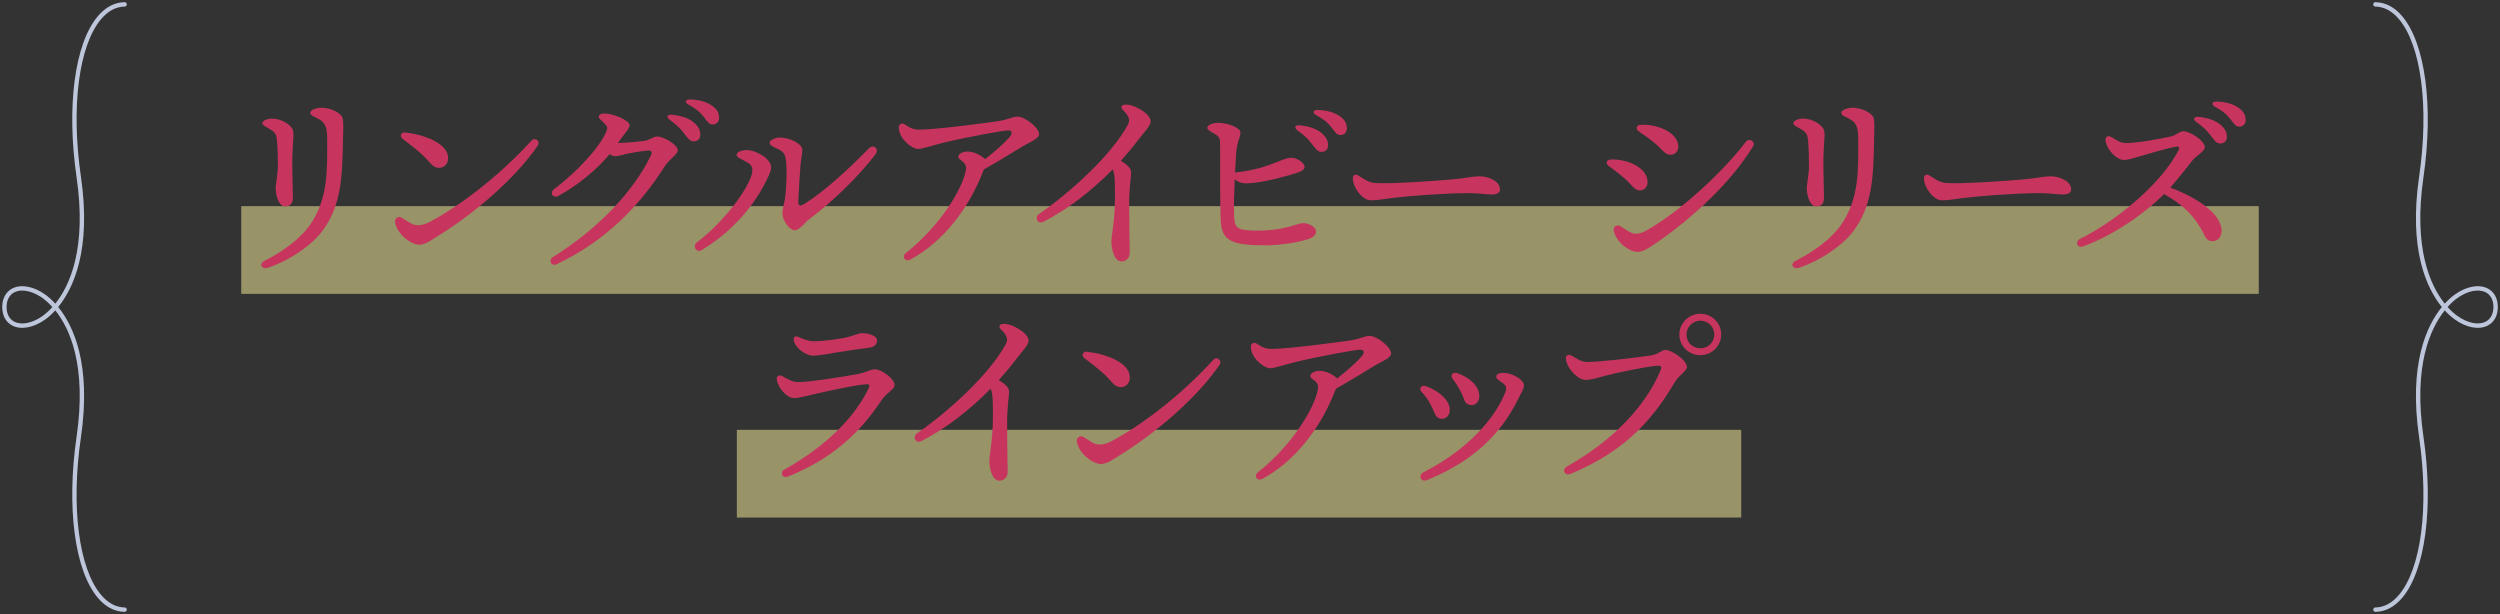
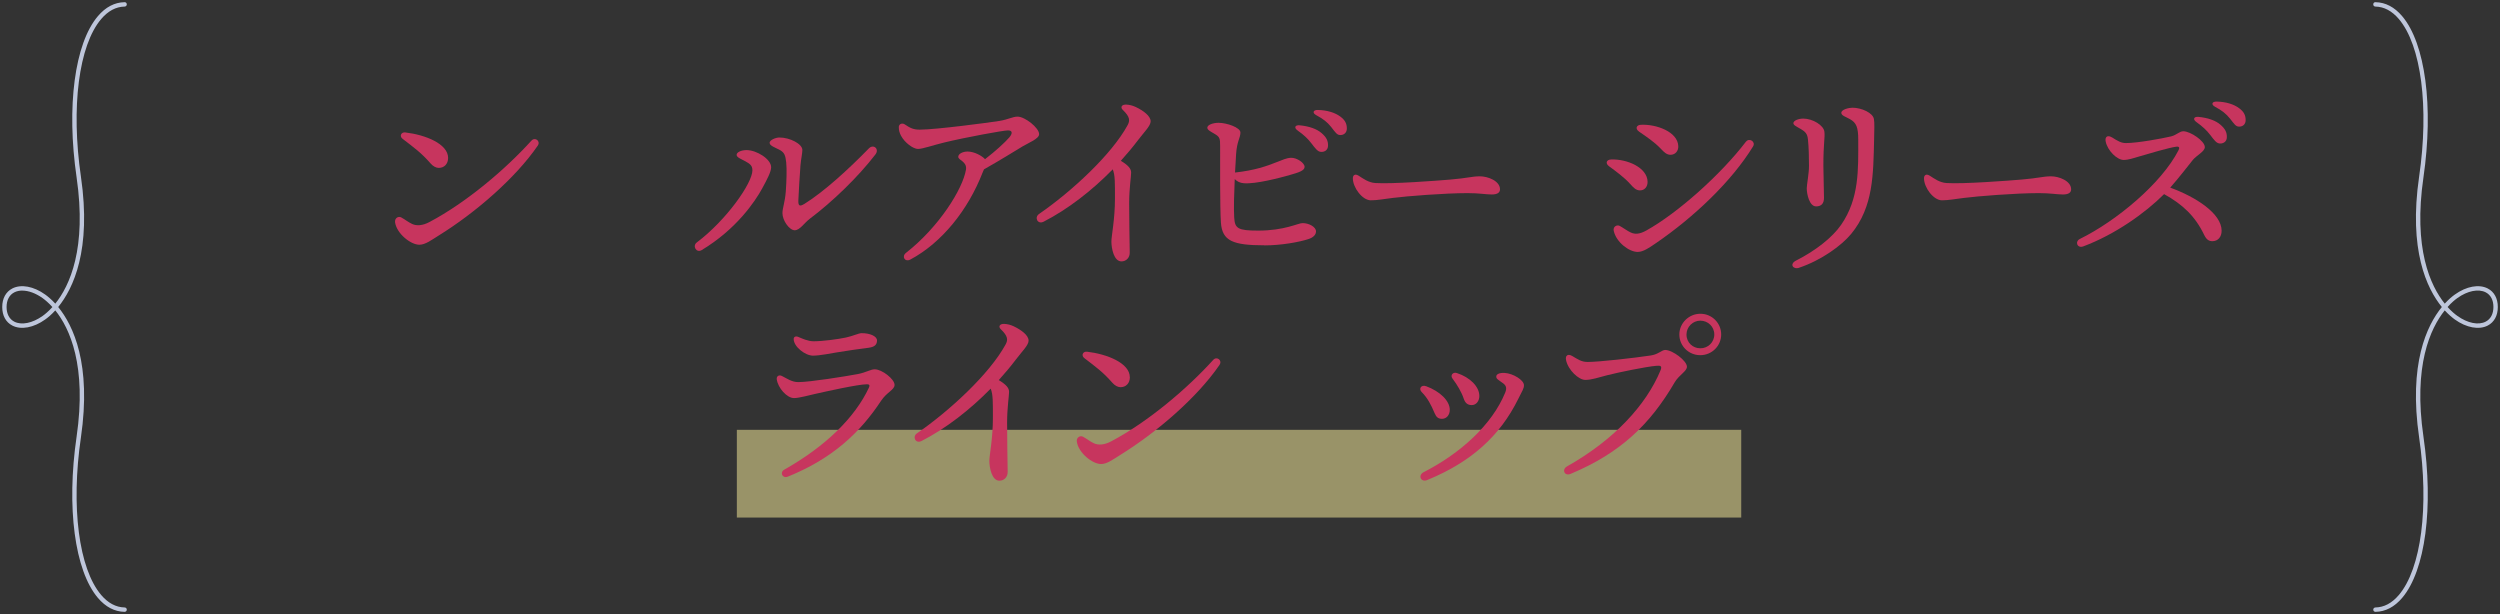
<svg xmlns="http://www.w3.org/2000/svg" id="_イヤー_1" viewBox="0 0 570 140">
  <rect x="0" y="0" width="570" height="140" fill="#333333" stroke="none" />
  <defs>
    <style>.cls-1{fill:#bec6db;}.cls-2{fill:#c7355e;}.cls-3{fill:#fff49f;opacity:.5;}</style>
    <filter id="outer-glow-1" filterUnits="userSpaceOnUse">
      <feOffset dx="0" dy="0" />
      <feGaussianBlur result="blur" stdDeviation="3.95" />
      <feFlood flood-color="#4c8eb8" flood-opacity=".5" />
      <feComposite in2="blur" operator="in" />
      <feComposite in="SourceGraphic" />
    </filter>
  </defs>
  <path class="cls-1" d="M28.4,139.5h0c-2.28-.04-4.32-1.11-6.08-3.18-5.29-6.23-7.2-20.65-4.86-36.73,2.37-16.24-1.58-24.74-4.85-28.82-.92,1.01-1.74,1.68-2.31,2.08-2.63,1.88-5.5,2.41-7.49,1.38-1.48-.76-2.3-2.27-2.3-4.23s.82-3.46,2.3-4.23c1.99-1.03,4.86-.5,7.49,1.38,.57,.41,1.39,1.08,2.31,2.08,3.27-4.08,7.22-12.58,4.85-28.82-2.34-16.08-.44-30.5,4.86-36.73,1.76-2.07,3.8-3.14,6.08-3.18,.31-.02,.5,.22,.51,.49,0,.28-.21,.5-.49,.51-1.98,.03-3.77,.99-5.34,2.83-5.12,6.02-6.93,20.13-4.63,35.94,2.44,16.74-1.75,25.52-5.18,29.73,3.43,4.21,7.62,12.99,5.18,29.73-2.31,15.81-.49,29.92,4.63,35.94,1.57,1.84,3.36,2.79,5.34,2.83,.28,0,.5,.23,.49,.51,0,.27-.23,.49-.5,.49ZM5.09,66.25c-.67,0-1.29,.13-1.83,.41-1.13,.58-1.76,1.77-1.76,3.34s.62,2.75,1.76,3.34c1.66,.85,4.13,.35,6.45-1.3,.55-.39,1.35-1.05,2.24-2.03-.89-.99-1.69-1.64-2.24-2.04-1.57-1.12-3.21-1.71-4.62-1.71Z" />
  <path class="cls-1" d="M541.6,139.5c-.27,0-.5-.22-.5-.49,0-.28,.21-.5,.49-.51,1.98-.03,3.77-.99,5.34-2.83,5.12-6.02,6.93-20.13,4.63-35.94-2.44-16.74,1.75-25.52,5.18-29.73-3.43-4.21-7.62-12.99-5.18-29.73,2.31-15.81,.49-29.92-4.63-35.94-1.57-1.84-3.36-2.79-5.34-2.83-.28,0-.5-.23-.49-.51,0-.28,.21-.51,.51-.49,2.28,.04,4.32,1.11,6.08,3.18,5.29,6.23,7.2,20.65,4.86,36.73-2.37,16.24,1.58,24.74,4.85,28.82,.92-1.01,1.74-1.68,2.31-2.08,2.62-1.88,5.5-2.41,7.49-1.38,1.48,.76,2.3,2.27,2.3,4.23s-.82,3.46-2.3,4.23c-1.99,1.03-4.87,.5-7.49-1.38-.57-.41-1.39-1.08-2.31-2.08-3.27,4.08-7.22,12.58-4.85,28.82,2.34,16.08,.44,30.5-4.86,36.73-1.76,2.07-3.8,3.14-6.08,3.18h0Zm16.45-69.5c.89,.99,1.69,1.64,2.24,2.03,2.32,1.66,4.8,2.16,6.45,1.3,1.13-.58,1.76-1.77,1.76-3.34s-.62-2.75-1.76-3.34c-1.66-.85-4.13-.35-6.45,1.3-.55,.39-1.35,1.05-2.24,2.04Z" />
-   <rect class="cls-3" x="55" y="47" width="460" height="20" />
  <rect class="cls-3" x="168" y="98" width="229" height="20" />
  <g>
-     <path class="cls-2" d="M60.42,59.41c4.5-2.27,8.3-5.3,10.27-8.14,4.19-6.05,3.91-12.71,3.91-19.41,0-2.89-.45-3.87-1.88-4.69-.94-.54-1.98-.81-1.98-1.44,0-.77,1.73-1.17,2.52-1.17,2.1,0,4.66,1.17,4.91,2.56,.16,.95,.09,2.43,.04,4.54-.19,8.02-.14,15.5-5.23,21.67-2.2,2.66-6.81,6.01-11.86,7.71-1.4,.47-2.28-.85-.71-1.64Zm-.61-31.33c0-.58,1.17-1.04,2.25-1.04,2.16,0,4.64,1.53,4.81,2.97,.17,1.43-.23,2.46-.23,7.77,0,1.41,.14,6.22,.14,7.33,0,1.3-.62,1.95-1.8,1.95-1.54,0-2.13-2.8-2.13-4.13,0-.8,.51-3.34,.51-5.1,0-2.03-.05-4.16-.23-5.97-.13-1.33-.54-1.8-1.69-2.48-.99-.58-1.62-.85-1.62-1.3Z" />
    <path class="cls-2" d="M121.18,32.06c.81-.9,2.14,.11,1.43,1.14-5.14,7.5-14.38,15.42-22.59,20.5-1.55,.96-3.02,2.1-4.41,2.1-1.98,0-5.15-2.54-5.53-5.08-.15-.99,.74-1.5,1.4-1.15,.85,.46,1.64,1.11,2.5,1.5,.96,.44,2.31,.42,3.94-.45,8.45-4.47,17.4-12.08,23.26-18.57h0Zm-28.75-1.86c4.54,.53,9.74,2.59,9.74,5.81,0,1.35-.87,2.27-2.14,2.27-.58,0-1.28-.34-1.86-1.02-2.1-2.41-3.76-3.6-6.38-5.61-.78-.6-.34-1.57,.63-1.46h0Z" />
-     <path class="cls-2" d="M138.36,29.7c.23-.58,.06-.97-.54-1.55-.66-.66-1.32-1.14-1.31-1.54,0-.45,.55-.75,1.39-.73,1.92,.03,5.68,1.58,5.66,2.68-.01,.73-1.04,1.76-1.88,2.93-.26,.37-.53,.73-.8,1.11h.01c1.2,0,4.11-.22,5.86-.46,1.58-.22,2.09-1.02,3.12-1.02,1.42,0,4.66,1.87,4.66,3.13,0,.99-1.85,1.9-3.05,3.79-5.9,9.23-13.56,16.96-24.57,22.21-1.2,.57-1.97-.94-.86-1.63h0c9.86-6.13,18.3-14.68,22.41-23.29,.34-.72-.01-1.09-.81-1.01-1.62,.17-3.48,.48-4.62,.72-.87,.18-2.1,.59-2.74,.59-.44,0-.86-.19-1.29-.49-2.9,3.5-7.29,7.15-11.68,9.52-1.18,.64-2.15-.67-.95-1.57,4.5-3.37,10.37-9.22,11.99-13.39Zm17.45,.5c-.74-.97-1.63-1.81-3.1-2.87-.87-.63-.58-1.28,.51-1.17,2.2,.22,3.89,.84,4.99,1.79,1.07,.93,1.49,1.73,1.45,2.89-.03,.87-.66,1.42-1.58,1.39-.76-.03-1.25-.69-2.27-2.04h0Zm4.53-3.69c-.82-1.04-1.82-1.84-3.36-2.65-.97-.51-.72-1.22,.36-1.19,2.1,.04,3.9,.59,5.14,1.52,1.03,.77,1.47,1.55,1.47,2.71,0,.89-.59,1.48-1.49,1.48-.78,0-1.1-.57-2.12-1.87h0Z" />
    <path class="cls-2" d="M169.88,36.74c-.92-.5-1.93-.85-1.93-1.44s1.06-1.08,2.25-1.08c2.34,0,5.62,2.07,5.62,3.91,0,1.01-.86,2.67-2.05,4.85-1.62,2.97-5.86,9.27-13.78,14.04-1.23,.74-2.18-.95-1.12-1.74,6.8-5.13,12.68-13.55,12.68-16.43,0-1.11-.55-1.5-1.67-2.11h0Zm5.58-4.13c0-.72,1.44-1.26,2.25-1.26,2.44,0,5.23,1.5,5.23,2.83,0,.78-.31,2.11-.43,3.48-.18,2.07-.4,6.37-.48,7.94-.06,1.33,.24,1.6,1.45,.84,4.43-2.77,9.97-7.83,14.62-12.6,1.05-1.08,2.46,.12,1.51,1.36-3.95,5.15-9.82,10.81-14.94,14.65-1.31,.98-2.29,2.65-3.48,2.65s-2.79-2.19-2.79-3.9c0-1.2,.57-2.37,.77-5.03,.14-1.93,.26-4.97,.09-6.51-.18-1.59-.36-2.3-1.58-2.93-.94-.48-2.2-.92-2.2-1.53h0Z" />
    <path class="cls-2" d="M204.92,29.02c0-.81,.81-1.03,1.35-.67,1.21,.8,1.91,1.21,3.42,1.21,3.68,0,15.8-1.61,18.18-1.99,2.02-.33,3.01-.98,4.14-.98,1.66,0,4.91,2.55,4.91,4,0,1.05-2.39,1.96-3.73,2.76-1.59,.95-5.34,3.3-8.84,5.26-.11,.25-.23,.51-.35,.81-3.26,8.38-9.2,15.89-16.43,19.75-1.26,.67-2.06-.7-1-1.52,7.55-5.91,12.95-14.58,13.67-18.97,.3-1.87-1.76-2.13-1.76-2.92,0-.71,1.08-1.21,2.12-1.21,1.53,0,3.29,.97,3.99,1.74,2.44-1.87,4.64-3.91,5.55-4.98,.76-.9,.72-1.58-.32-1.58s-9.6,1.57-14.45,2.74c-2.86,.69-4.98,1.49-6.07,1.49s-3.01-1.41-3.85-2.98c-.38-.71-.52-1.27-.52-1.97h0Z" />
    <path class="cls-2" d="M236.87,48.81c7.49-5.16,16.59-13.58,20.23-20.28,.55-1.02,.57-1.87-1.09-3.46-.64-.61-.27-1.28,.81-1.22,.73,.04,1.42,.21,2.16,.56,1.65,.79,3.37,2.02,3.37,3.25,0,1.04-1.44,2.39-2.91,4.33-1.2,1.58-2.51,3.15-3.89,4.67,1.7,1.04,2.35,1.79,2.35,2.69s-.45,3.62-.45,7.03c0,2.56,.1,10.05,.13,11.15,.04,1.25-.83,2.07-1.89,2.07-1.72,0-2.29-2.95-2.29-4.54,0-1.24,.81-5.1,.81-9.72,0-3.72,.04-5.35-.5-6.73-4.75,4.85-10.26,9.12-15.75,11.93-1.4,.72-2.17-.98-1.07-1.74h0Z" />
    <path class="cls-2" d="M288.31,55.93c-7.23,0-9.64-1-9.94-5.16-.24-3.23-.18-15.33-.18-17.47,0-1.75-.07-2.1-1.35-2.83-.86-.5-1.57-.86-1.57-1.35,0-.68,1.35-1.12,2.56-1.12,1.89,0,4.99,1.08,4.99,2.21,0,1.23-.8,1.96-.99,4.96-.06,.92-.15,2.43-.24,4.17,4.5-.5,7.13-1.43,9.68-2.44,1.12-.44,2.09-.89,3.08-.92,1.35-.04,3.1,1.17,3.1,2.07,0,.85-1.32,1.27-3.33,1.84-2.19,.63-7.79,2.12-10.53,1.89-.88-.07-1.57-.42-2.07-.95-.14,3.17-.25,6.72-.12,8.8,.15,2.48,.86,2.95,5.47,2.95,6.05,0,9.05-1.71,10.12-1.71,1.48,0,3.06,.88,3.06,1.89,0,.78-.64,1.39-1.69,1.74-2.11,.7-6.26,1.45-10.05,1.45Zm7.53-26.19c-.87-.63-.59-1.28,.51-1.17,2.2,.22,3.9,.84,4.99,1.79,1.07,.93,1.49,1.73,1.45,2.89-.03,.87-.66,1.42-1.58,1.38-.76-.03-1.25-.69-2.28-2.04-.74-.97-1.63-1.81-3.1-2.86Zm4.27-3.48c-.97-.51-.72-1.22,.36-1.19,2.1,.05,3.9,.59,5.14,1.52,1.03,.77,1.47,1.55,1.47,2.71,0,.89-.59,1.49-1.48,1.49-.78,0-1.1-.57-2.12-1.87-.82-1.04-1.82-1.84-3.36-2.65Z" />
    <path class="cls-2" d="M309.74,40.04c1.07,.69,2.27,1.59,3.84,1.69,3.82,.25,14.01-.53,17.12-.79,3.84-.32,4.92-.74,6.72-.74s4.58,1.04,4.58,2.96c0,.67-.47,1.18-1.87,1.18s-2.8-.31-5.5-.31c-5.27,0-13.99,.7-17.12,1.1-2.03,.25-3.48,.54-4.96,.54-1.94,0-4.1-2.91-4.1-5.02,0-.77,.56-1.07,1.27-.61Z" />
    <path class="cls-2" d="M367.34,36.36c3.63-.13,8.29,1.84,8.31,5.12,0,1.13-.71,1.96-1.78,1.93-.89-.03-1.42-.61-2.22-1.5-1.35-1.5-3.15-2.79-4.81-4.02-.86-.64-.6-1.49,.5-1.53Zm30.74-4.05c.74-.97,2.28,0,1.62,1.07-4.9,8.01-13.55,16.18-22.12,22.04-1.48,1.01-2.89,2.02-4.19,2.02-1.97,0-4.9-2.23-5.46-4.81-.21-.96,.73-1.47,1.37-1.12,.91,.5,1.7,1.13,2.54,1.51,.94,.43,1.98,.4,3.55-.48,7.16-3.99,16.98-12.76,22.68-20.23h0Zm-24.39-2.32c-.88-.61-.65-1.49,.44-1.54,3.49-.17,8.38,1.57,8.52,4.85,.05,1.13-.69,1.99-1.76,1.99-.89,0-1.45-.55-2.27-1.42-1.41-1.49-3.24-2.7-4.94-3.88h0Z" />
-     <path class="cls-2" d="M410.21,61.05c-1.4,.47-2.28-.85-.71-1.64,4.5-2.27,8.3-5.3,10.27-8.14,4.19-6.05,3.91-12.71,3.91-19.41,0-2.89-.45-3.87-1.88-4.69-.95-.54-1.98-.81-1.98-1.44,0-.77,1.73-1.17,2.52-1.17,2.1,0,4.66,1.17,4.91,2.56,.17,.95,.09,2.43,.05,4.54-.19,8.02-.14,15.5-5.23,21.67-2.19,2.66-6.81,6.01-11.86,7.71h0Zm.3-31.67c-.99-.58-1.62-.85-1.62-1.3,0-.58,1.17-1.04,2.25-1.04,2.16,0,4.64,1.53,4.82,2.97,.17,1.43-.23,2.46-.23,7.77,0,1.41,.14,6.22,.14,7.33,0,1.3-.62,1.95-1.8,1.95-1.53,0-2.13-2.8-2.13-4.13,0-.8,.51-3.34,.51-5.1,0-2.03-.05-4.16-.23-5.97-.13-1.33-.54-1.8-1.69-2.48h0Z" />
+     <path class="cls-2" d="M410.21,61.05c-1.4,.47-2.28-.85-.71-1.64,4.5-2.27,8.3-5.3,10.27-8.14,4.19-6.05,3.91-12.71,3.91-19.41,0-2.89-.45-3.87-1.88-4.69-.95-.54-1.98-.81-1.98-1.44,0-.77,1.73-1.17,2.52-1.17,2.1,0,4.66,1.17,4.91,2.56,.17,.95,.09,2.43,.05,4.54-.19,8.02-.14,15.5-5.23,21.67-2.19,2.66-6.81,6.01-11.86,7.71h0Zm.3-31.67c-.99-.58-1.62-.85-1.62-1.3,0-.58,1.17-1.04,2.25-1.04,2.16,0,4.64,1.53,4.82,2.97,.17,1.43-.23,2.46-.23,7.77,0,1.41,.14,6.22,.14,7.33,0,1.3-.62,1.95-1.8,1.95-1.53,0-2.13-2.8-2.13-4.13,0-.8,.51-3.34,.51-5.1,0-2.03-.05-4.16-.23-5.97-.13-1.33-.54-1.8-1.69-2.48h0" />
    <path class="cls-2" d="M439.96,40.04c1.07,.69,2.27,1.59,3.84,1.69,3.82,.25,14.01-.53,17.12-.79,3.84-.32,4.92-.74,6.72-.74s4.58,1.04,4.58,2.96c0,.67-.47,1.18-1.87,1.18s-2.8-.31-5.5-.31c-5.27,0-13.99,.7-17.12,1.1-2.03,.25-3.48,.54-4.96,.54-1.94,0-4.1-2.91-4.1-5.02,0-.77,.56-1.07,1.27-.61Z" />
    <path class="cls-2" d="M481.45,31.27c1.49,.95,2.21,1.35,3.29,1.35,2.56,0,8.25-1.04,10.26-1.52,1.26-.3,1.91-1.17,2.79-1.17,1.64,0,4.91,2.23,4.91,3.6,0,1.02-1.85,1.87-2.73,2.93-.88,1.08-3.17,4.08-5.16,6.32,5.86,2.13,11.72,5.91,11.72,9.83,0,1.39-.79,2.33-2.02,2.38-.88,.04-1.46-.38-1.97-1.45-2.02-4.22-4.88-6.94-9.13-9.28-4.38,4.4-11.3,9.25-18.4,11.91-1.42,.53-2-1.1-.78-1.7,8.17-4.01,18.56-12.56,22.48-20.23,.31-.6,.13-.89-.56-.79-1.58,.21-6.54,1.66-8.6,2.28-.94,.28-2.29,.74-3.35,.74-1.49,0-3.65-2.07-4.1-4.18-.24-1.17,.5-1.53,1.35-.99Zm22.42-.58c-.74-.97-1.63-1.81-3.1-2.87-.87-.63-.58-1.28,.51-1.17,2.2,.22,3.9,.84,4.99,1.79,1.07,.93,1.49,1.73,1.45,2.89-.03,.87-.66,1.42-1.58,1.39-.76-.03-1.25-.69-2.27-2.04h0Zm4.53-3.69c-.82-1.04-1.82-1.84-3.36-2.65-.97-.51-.72-1.22,.36-1.19,2.09,.04,3.9,.59,5.14,1.52,1.03,.77,1.47,1.55,1.47,2.71,0,.89-.59,1.48-1.48,1.48-.78,0-1.1-.57-2.12-1.87h0Z" />
    <path class="cls-2" d="M178.27,85.72c1.18,.59,2.25,1.4,3.74,1.4,2.63,0,10.72-1.3,13.6-1.84,1.8-.34,2.92-1.08,3.81-1.08,1.69,0,4.54,2.25,4.54,3.55,0,1.15-1.75,1.63-3.08,3.64-4.69,7.1-10.93,13.12-21.25,17.28-1.23,.5-1.93-.96-.8-1.6,9.38-5.3,16.07-11.82,19.29-18.7,.23-.48,.11-.76-.41-.76-2.1,0-9.61,1.7-11.77,2.18-1.63,.36-3.73,.97-4.92,.97-1.58,0-3.65-2.29-3.92-4.27-.09-.68,.45-1.12,1.17-.77Zm19.77-6.43c-2.07,.27-4.99,.67-7.09,1.03-1.1,.19-4.11,.77-5.57,.77-1.77,0-4.42-2.02-4.42-3.8,0-.46,.42-.74,1.05-.47,.77,.32,2.17,.99,3.47,.99,2.1,0,5.53-.46,7.37-.85,1.59-.33,2.92-1,3.6-1,2,0,3.51,.73,3.51,1.67,0,.98-.59,1.49-1.92,1.66h0Z" />
    <path class="cls-2" d="M209.05,98.81c7.49-5.16,16.59-13.58,20.23-20.28,.55-1.02,.57-1.87-1.09-3.46-.64-.61-.27-1.28,.81-1.22,.73,.04,1.42,.21,2.16,.56,1.65,.79,3.36,2.02,3.36,3.25,0,1.04-1.44,2.39-2.91,4.33-1.2,1.58-2.51,3.15-3.89,4.67,1.7,1.04,2.35,1.79,2.35,2.69s-.45,3.62-.45,7.03c0,2.56,.1,10.05,.13,11.15,.04,1.25-.83,2.07-1.89,2.07-1.72,0-2.29-2.95-2.29-4.54,0-1.24,.81-5.1,.81-9.72,0-3.72,.04-5.35-.5-6.73-4.75,4.85-10.26,9.12-15.75,11.93-1.4,.72-2.17-.98-1.07-1.74h0Z" />
    <path class="cls-2" d="M278.05,83.2c-5.14,7.5-14.38,15.42-22.59,20.5-1.55,.96-3.02,2.1-4.41,2.1-1.98,0-5.15-2.54-5.53-5.08-.15-.99,.75-1.5,1.4-1.15,.85,.46,1.64,1.11,2.5,1.5,.95,.44,2.31,.42,3.94-.45,8.45-4.47,17.4-12.08,23.26-18.57,.81-.9,2.14,.11,1.43,1.14Zm-20.44,2.81c0,1.35-.87,2.27-2.13,2.27-.58,0-1.28-.34-1.87-1.02-2.1-2.41-3.76-3.6-6.38-5.61-.78-.6-.34-1.57,.63-1.46,4.54,.53,9.74,2.59,9.74,5.81Z" />
-     <path class="cls-2" d="M285.19,79.02c0-.81,.81-1.03,1.35-.67,1.21,.8,1.91,1.21,3.42,1.21,3.68,0,15.8-1.61,18.18-1.99,2.02-.33,3.01-.98,4.14-.98,1.66,0,4.9,2.55,4.9,4,0,1.05-2.39,1.96-3.73,2.76-1.59,.95-5.34,3.3-8.84,5.26-.11,.25-.23,.51-.35,.81-3.26,8.38-9.2,15.89-16.43,19.75h0c-1.26,.67-2.06-.7-1-1.52,7.55-5.91,12.95-14.58,13.67-18.97,.31-1.87-1.75-2.13-1.75-2.92,0-.71,1.08-1.21,2.12-1.21,1.52,0,3.29,.97,3.99,1.74,2.44-1.87,4.64-3.91,5.55-4.98,.76-.9,.72-1.58-.32-1.58s-9.6,1.57-14.45,2.74c-2.86,.69-4.98,1.49-6.07,1.49s-3.01-1.41-3.85-2.98c-.38-.71-.52-1.27-.52-1.97h0Z" />
    <path class="cls-2" d="M325.12,88.04c3.23,1.19,5.43,3.36,5.43,5.4,0,1.18-.74,2.05-1.77,2.05-.85,0-1.31-.36-1.71-1.33-.78-1.88-1.62-3.46-2.91-4.75-.8-.8-.09-1.75,.96-1.36Zm.29,21.41c-1.46,.6-2.21-1.09-.8-1.81,8.3-4.22,15.59-10.8,18.57-18.12,.4-.97,.26-1.58-.46-2.12-1.15-.85-1.57-.98-1.57-1.55s.79-.89,1.92-.82c1.93,.11,4.39,1.64,4.39,2.79,0,.8-.35,1.2-1.29,3.11-4.22,8.56-10.82,14.43-20.77,18.52h0Zm6.75-24.4c3.02,.98,5.13,3.12,5.13,5.23,0,1.19-.74,2.08-1.73,2.08-.93,0-1.49-.46-1.83-1.46-.5-1.51-1.48-3.15-2.57-4.6-.56-.74,.11-1.54,1-1.25Z" />
    <path class="cls-2" d="M361.9,82.53c2.66,0,10.61-.9,14.52-1.49,1.71-.26,2.46-1.25,3.25-1.25,1.66,0,4.95,2.47,4.95,3.82,0,1.06-1.77,1.82-2.81,3.59-5.56,9.5-12.24,16.04-23.7,20.84-1.44,.61-2.06-1.01-.85-1.69,10.7-6.02,18.05-13.95,21.33-21.89,.42-1.01,.03-1.14-.91-1.06-2.43,.2-8.74,1.52-11.19,2.14-2.1,.53-3.57,1.08-5.05,1.08s-3.87-2.21-4.37-4.46c-.25-1.13,.42-1.56,1.4-.99,1.3,.77,2.11,1.35,3.42,1.35h0Zm25.81-10.99c2.61,0,4.72,2.12,4.72,4.72s-2.12,4.72-4.77,4.72-4.77-2.11-4.77-4.72,2.21-4.72,4.77-4.72h.04Zm0,7.87c1.68,0,3.15-1.34,3.15-3.15s-1.47-3.15-3.19-3.15-3.15,1.43-3.15,3.15c0,1.89,1.47,3.15,3.15,3.15h.04Z" />
  </g>
</svg>